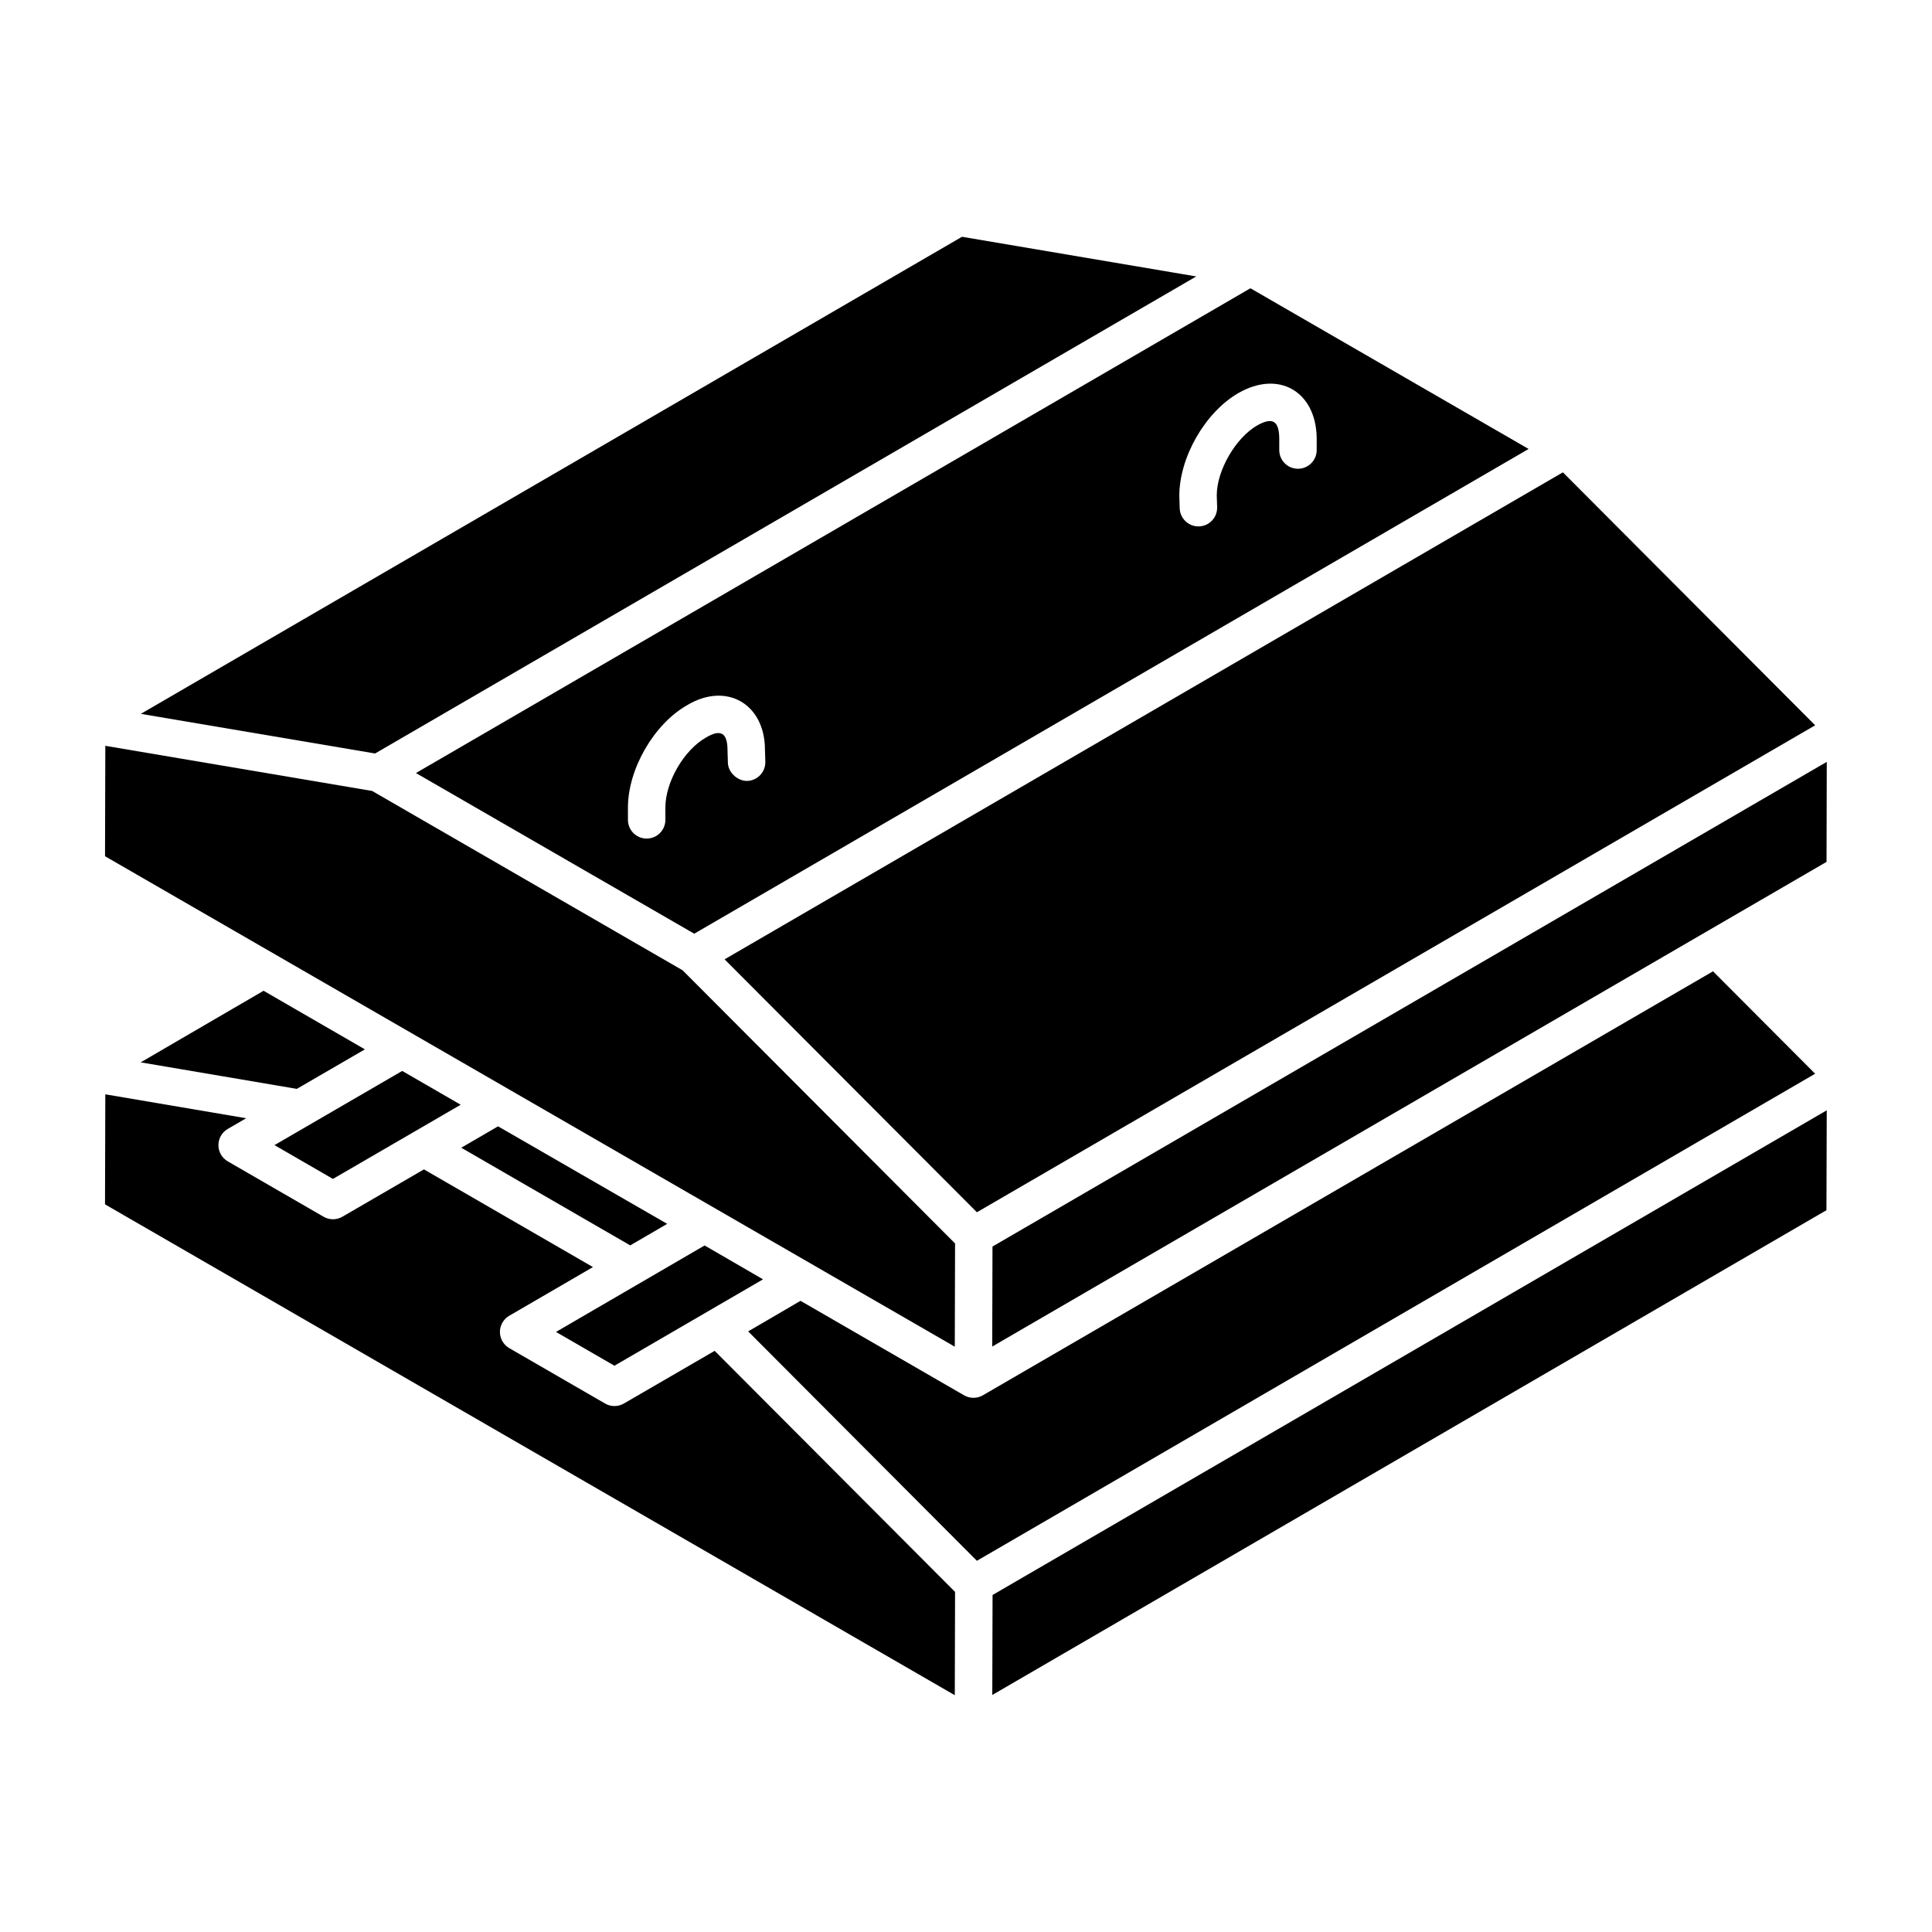
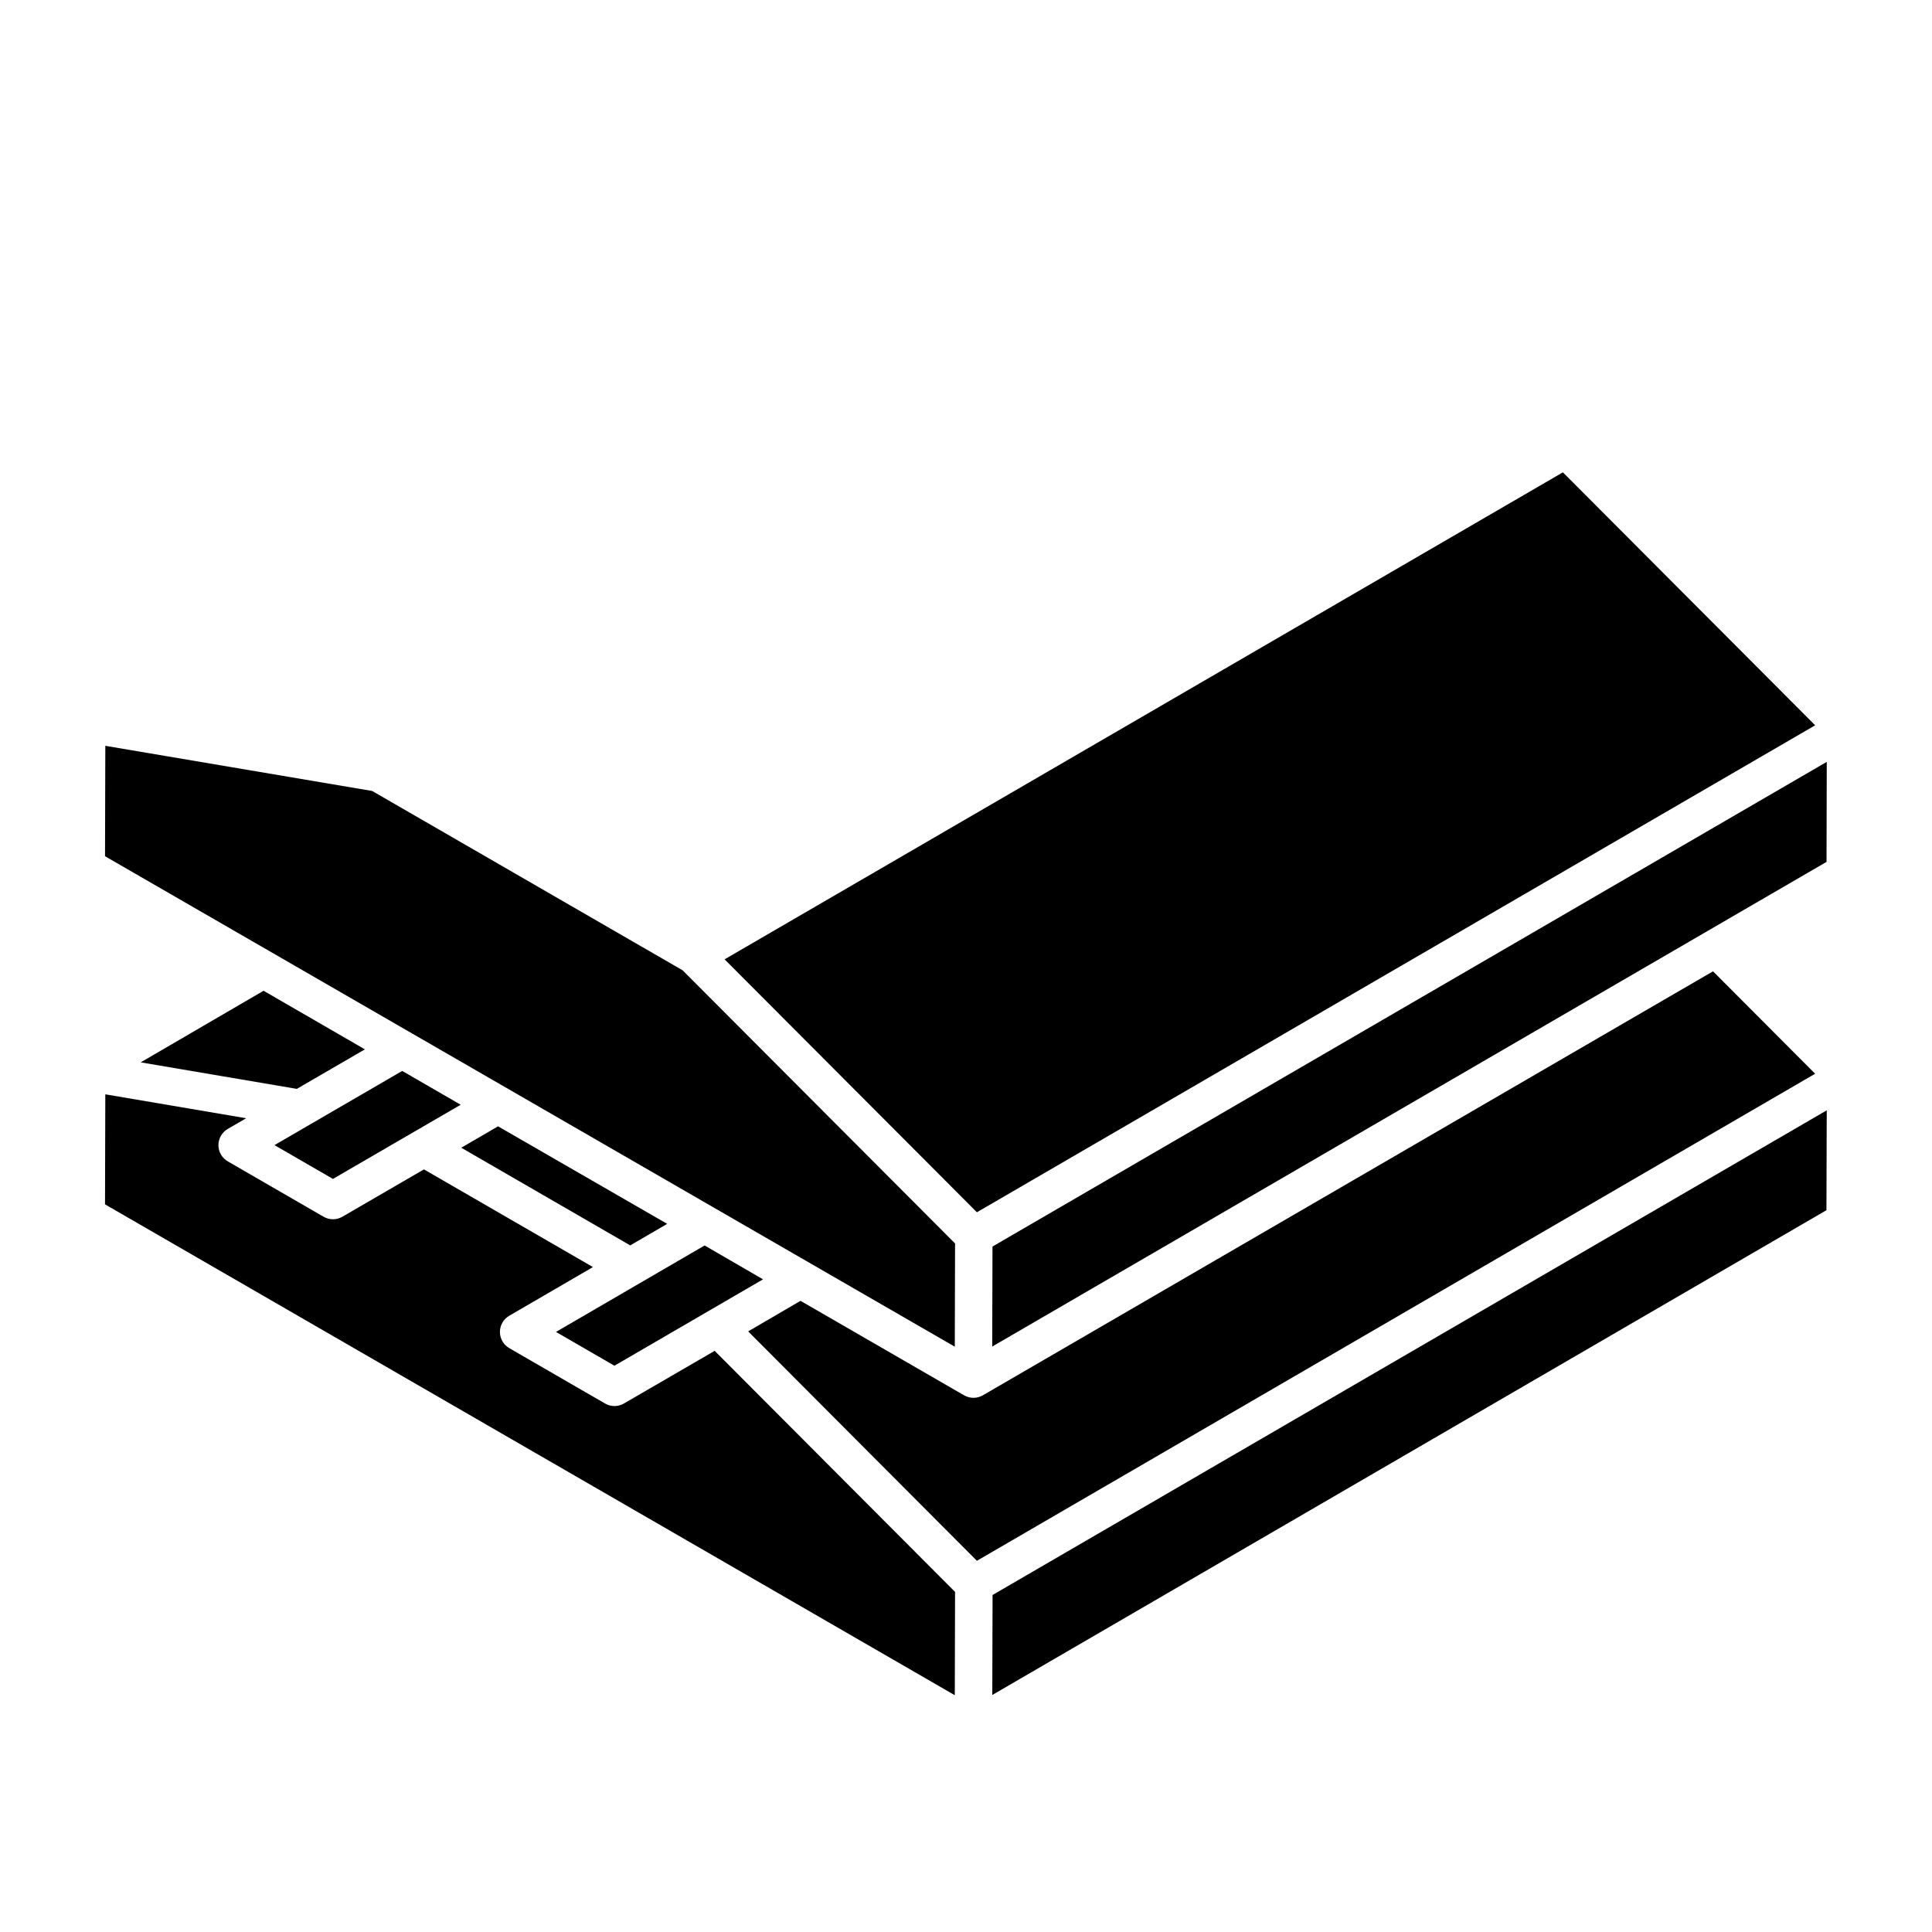
<svg xmlns="http://www.w3.org/2000/svg" fill="#000000" width="800px" height="800px" version="1.1" viewBox="144 144 512 512">
  <g>
-     <path d="m461.02 217.26-62.082-10.512-217.62 126.43 62.082 10.504z" />
    <path d="m306.83 505.93 39.379-22.891c-0.961-0.559-16.457-9.543-15.48-8.977-3.289 1.914-40.348 23.473-39.387 22.914z" />
    <path d="m397.03 500.89 0.074-27.359-72.199-72.387-82.27-47.527-70.723-11.969-0.078 29.262c0.957 0.551 226.17 130.54 225.2 129.98z" />
-     <path d="m327.98 391.44 221.12-128.46-73.727-42.586c-50.586 29.387-164.24 95.41-221.14 128.47zm144.23-143.29c10.738-6.133 20.445-0.375 20.727 11.723v3.391c0 2.742-2.219 4.961-4.961 4.961-2.742 0-4.961-2.219-4.961-4.961v-3.273c-0.105-4.57-1.891-5.481-5.879-3.231-5.68 3.273-10.684 11.926-10.684 18.508l0.102 3.121c0.082 2.738-2.066 5.027-4.805 5.109-0.055 0.004-0.105 0.004-0.16 0.004-2.664 0-4.867-2.121-4.957-4.805l-0.102-3.273c0-10.301 6.887-22.211 15.68-27.273zm-146.09 82.715c10.402-6.211 20.602-0.34 20.602 11.852l0.098 3.129c0.078 2.738-2.074 5.023-4.816 5.106-2.375 0.047-5.019-2.066-5.106-4.816l-0.098-3.273c0-4.516-1.652-5.809-5.695-3.418-5.879 3.336-10.773 11.809-10.773 18.551v3.273c0 2.742-2.219 4.961-4.961 4.961-2.742 0-4.961-2.219-4.961-4.961v-3.273c0.004-10.215 6.898-22.129 15.711-27.129z" />
    <path d="m336.02 398.23c0.949 0.953 71.344 71.516 66.867 67.031l222.15-129.05-66.855-67.039c-31.145 18.098-168 97.602-222.16 129.06z" />
    <path d="m407.02 474.34c-0.004 1.699-0.074 28.195-0.07 26.508 235.23-136.65 194.16-112.79 221.1-128.44l0.062-26.504c-19.07 11.078-200.26 116.34-221.09 128.44z" />
    <path d="m275.99 442.49-9.754 5.668 44.777 25.883 9.801-5.703c-0.961-0.555-47.684-27.496-44.824-25.848z" />
    <path d="m625.03 428.55-27.062-27.141-193.5 112.36h-0.008c-0.004 0-0.004 0.008-0.008 0.008-1.508 0.867-3.402 0.891-4.957-0.004l-43.352-25.039-13.875 8.098c1.938 1.941 64.234 64.418 60.621 60.793 304.48-176.91 199.4-115.86 222.14-129.07z" />
    <path d="m266.09 436.77-15.5-8.961c-1.398 0.812-36.055 20.941-33.848 19.66l15.488 8.957c0.98-0.57 35.219-20.445 33.859-19.656z" />
    <path d="m240.7 422.09-26.852-15.527-32.562 18.973c0.961 0.164 42.34 7.191 41.379 7.027z" />
    <path d="m309.33 515.95c-1.527 0.883-3.418 0.898-4.969 0.004l-25.395-14.68c-1.535-0.887-2.481-2.523-2.481-4.297 0-1.77 0.945-3.406 2.477-4.293l22.176-12.898c-2.125-1.227-46.02-26.598-44.789-25.887l-21.617 12.547c-1.52 0.879-3.41 0.902-4.973 0.004l-25.398-14.68c-1.531-0.887-2.477-2.523-2.477-4.293 0-1.773 0.941-3.41 2.469-4.297l4.887-2.836-37.332-6.34-0.078 29.16 225.2 130.08 0.074-27.371-63.707-63.887z" />
    <path d="m407.04 566.69-0.074 26.496c2.746-1.598 217.41-126.35 221.06-128.47l0.078-26.465c-22.621 13.145 81.883-47.574-221.07 128.44z" />
  </g>
</svg>